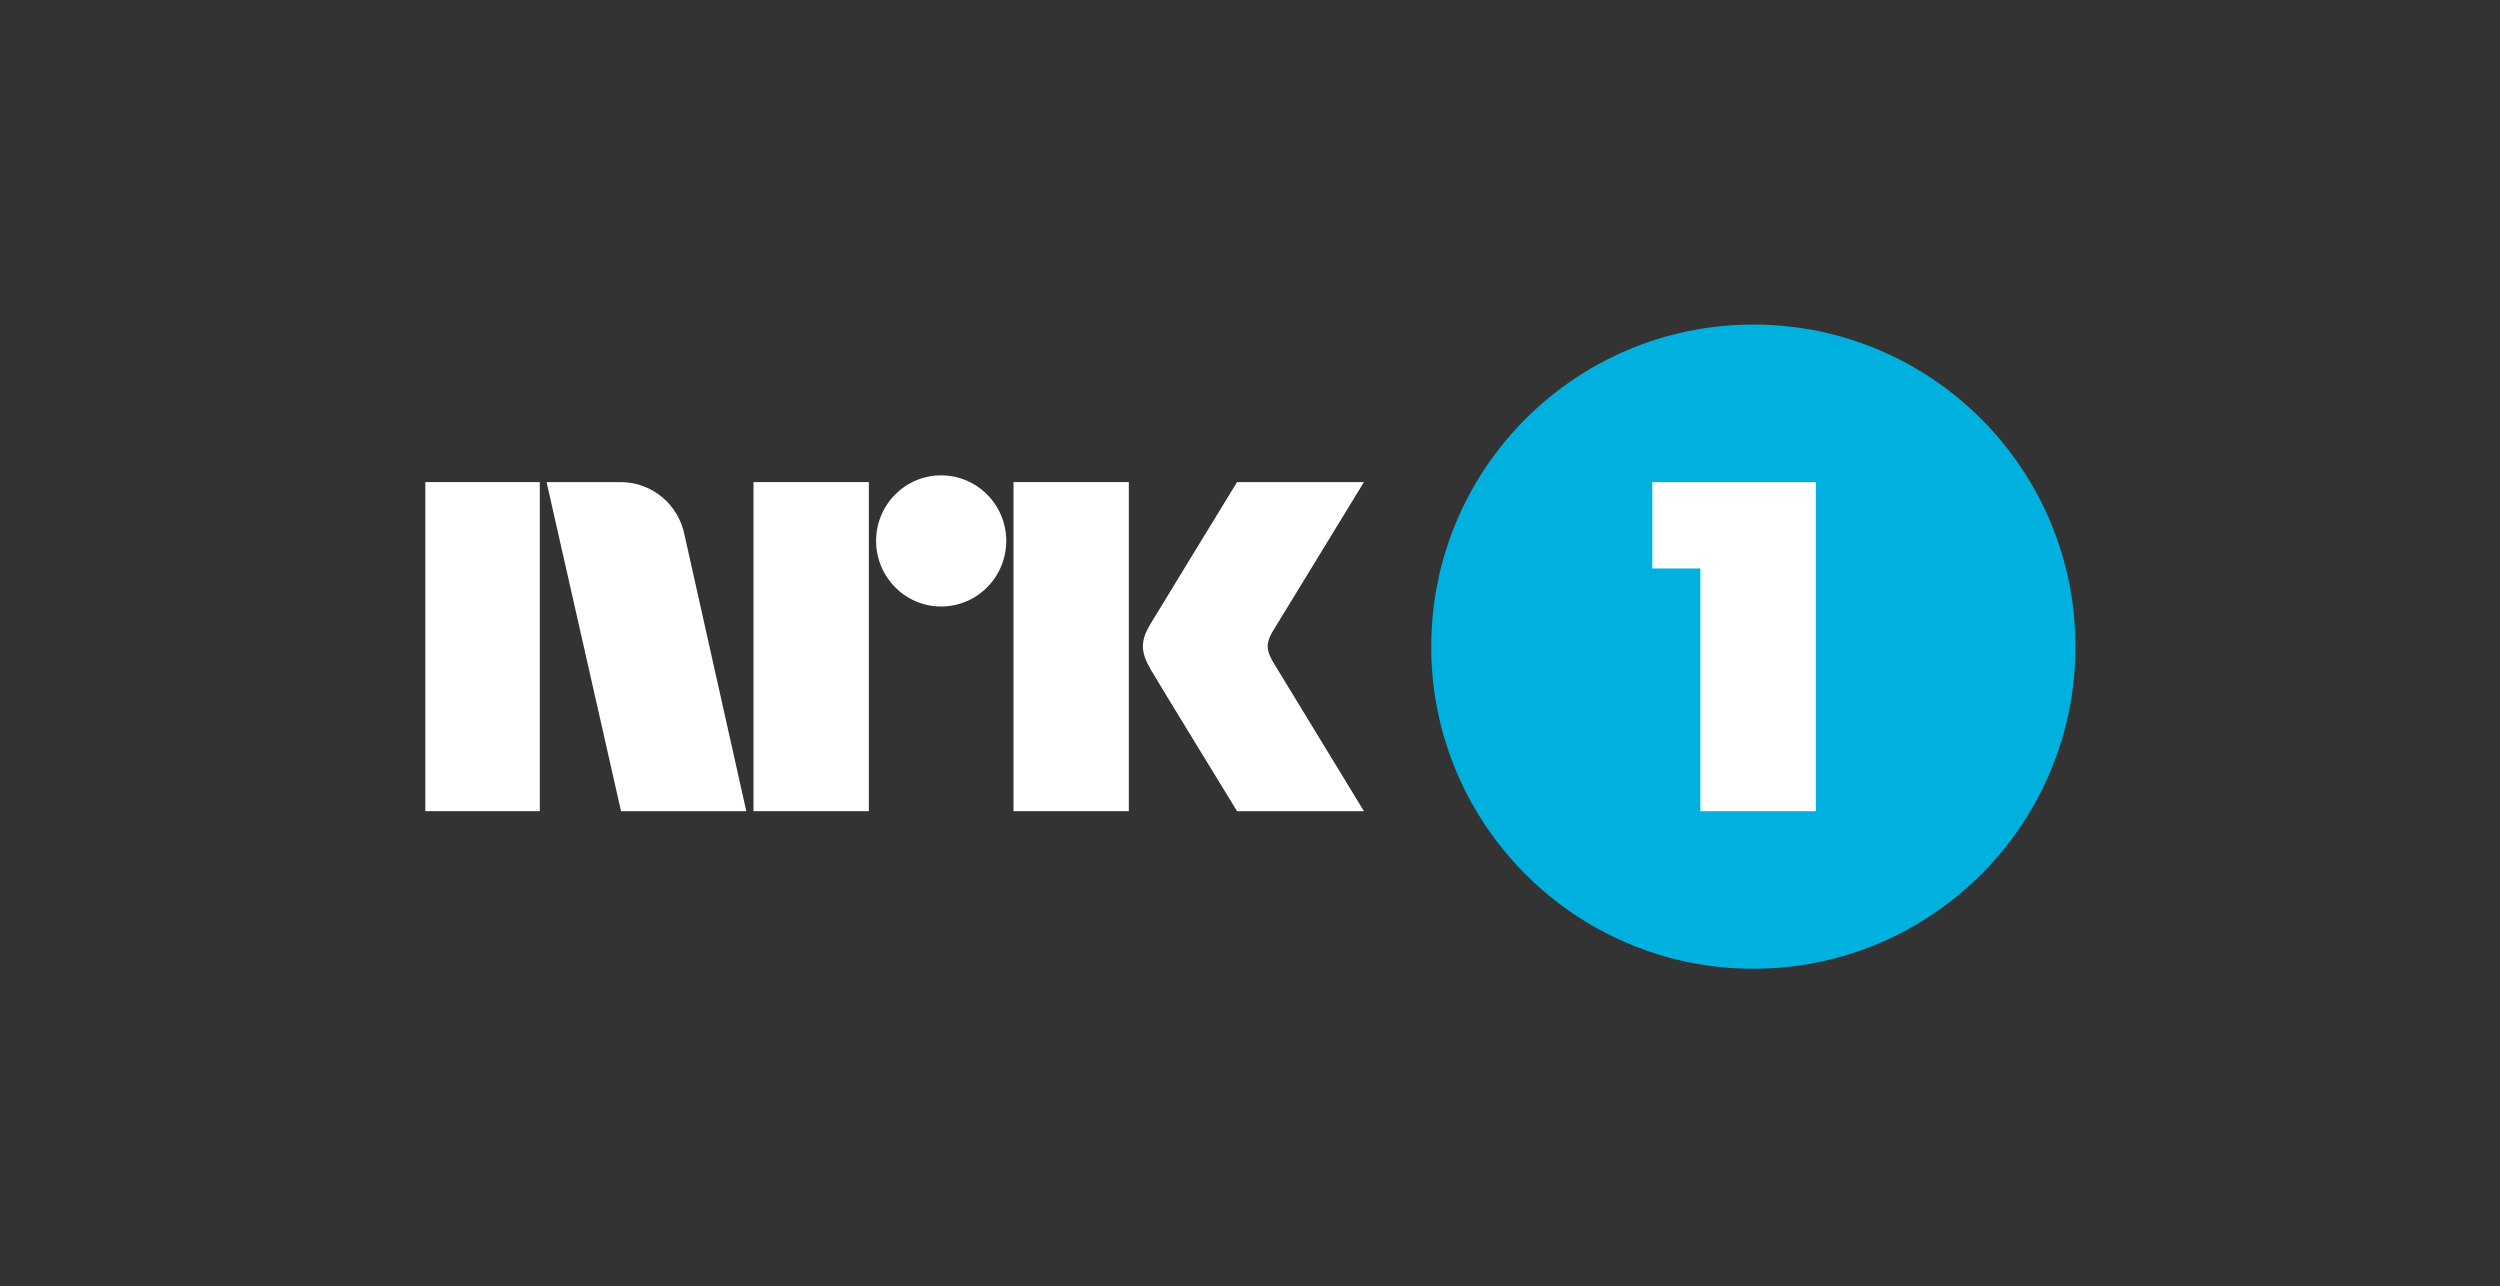
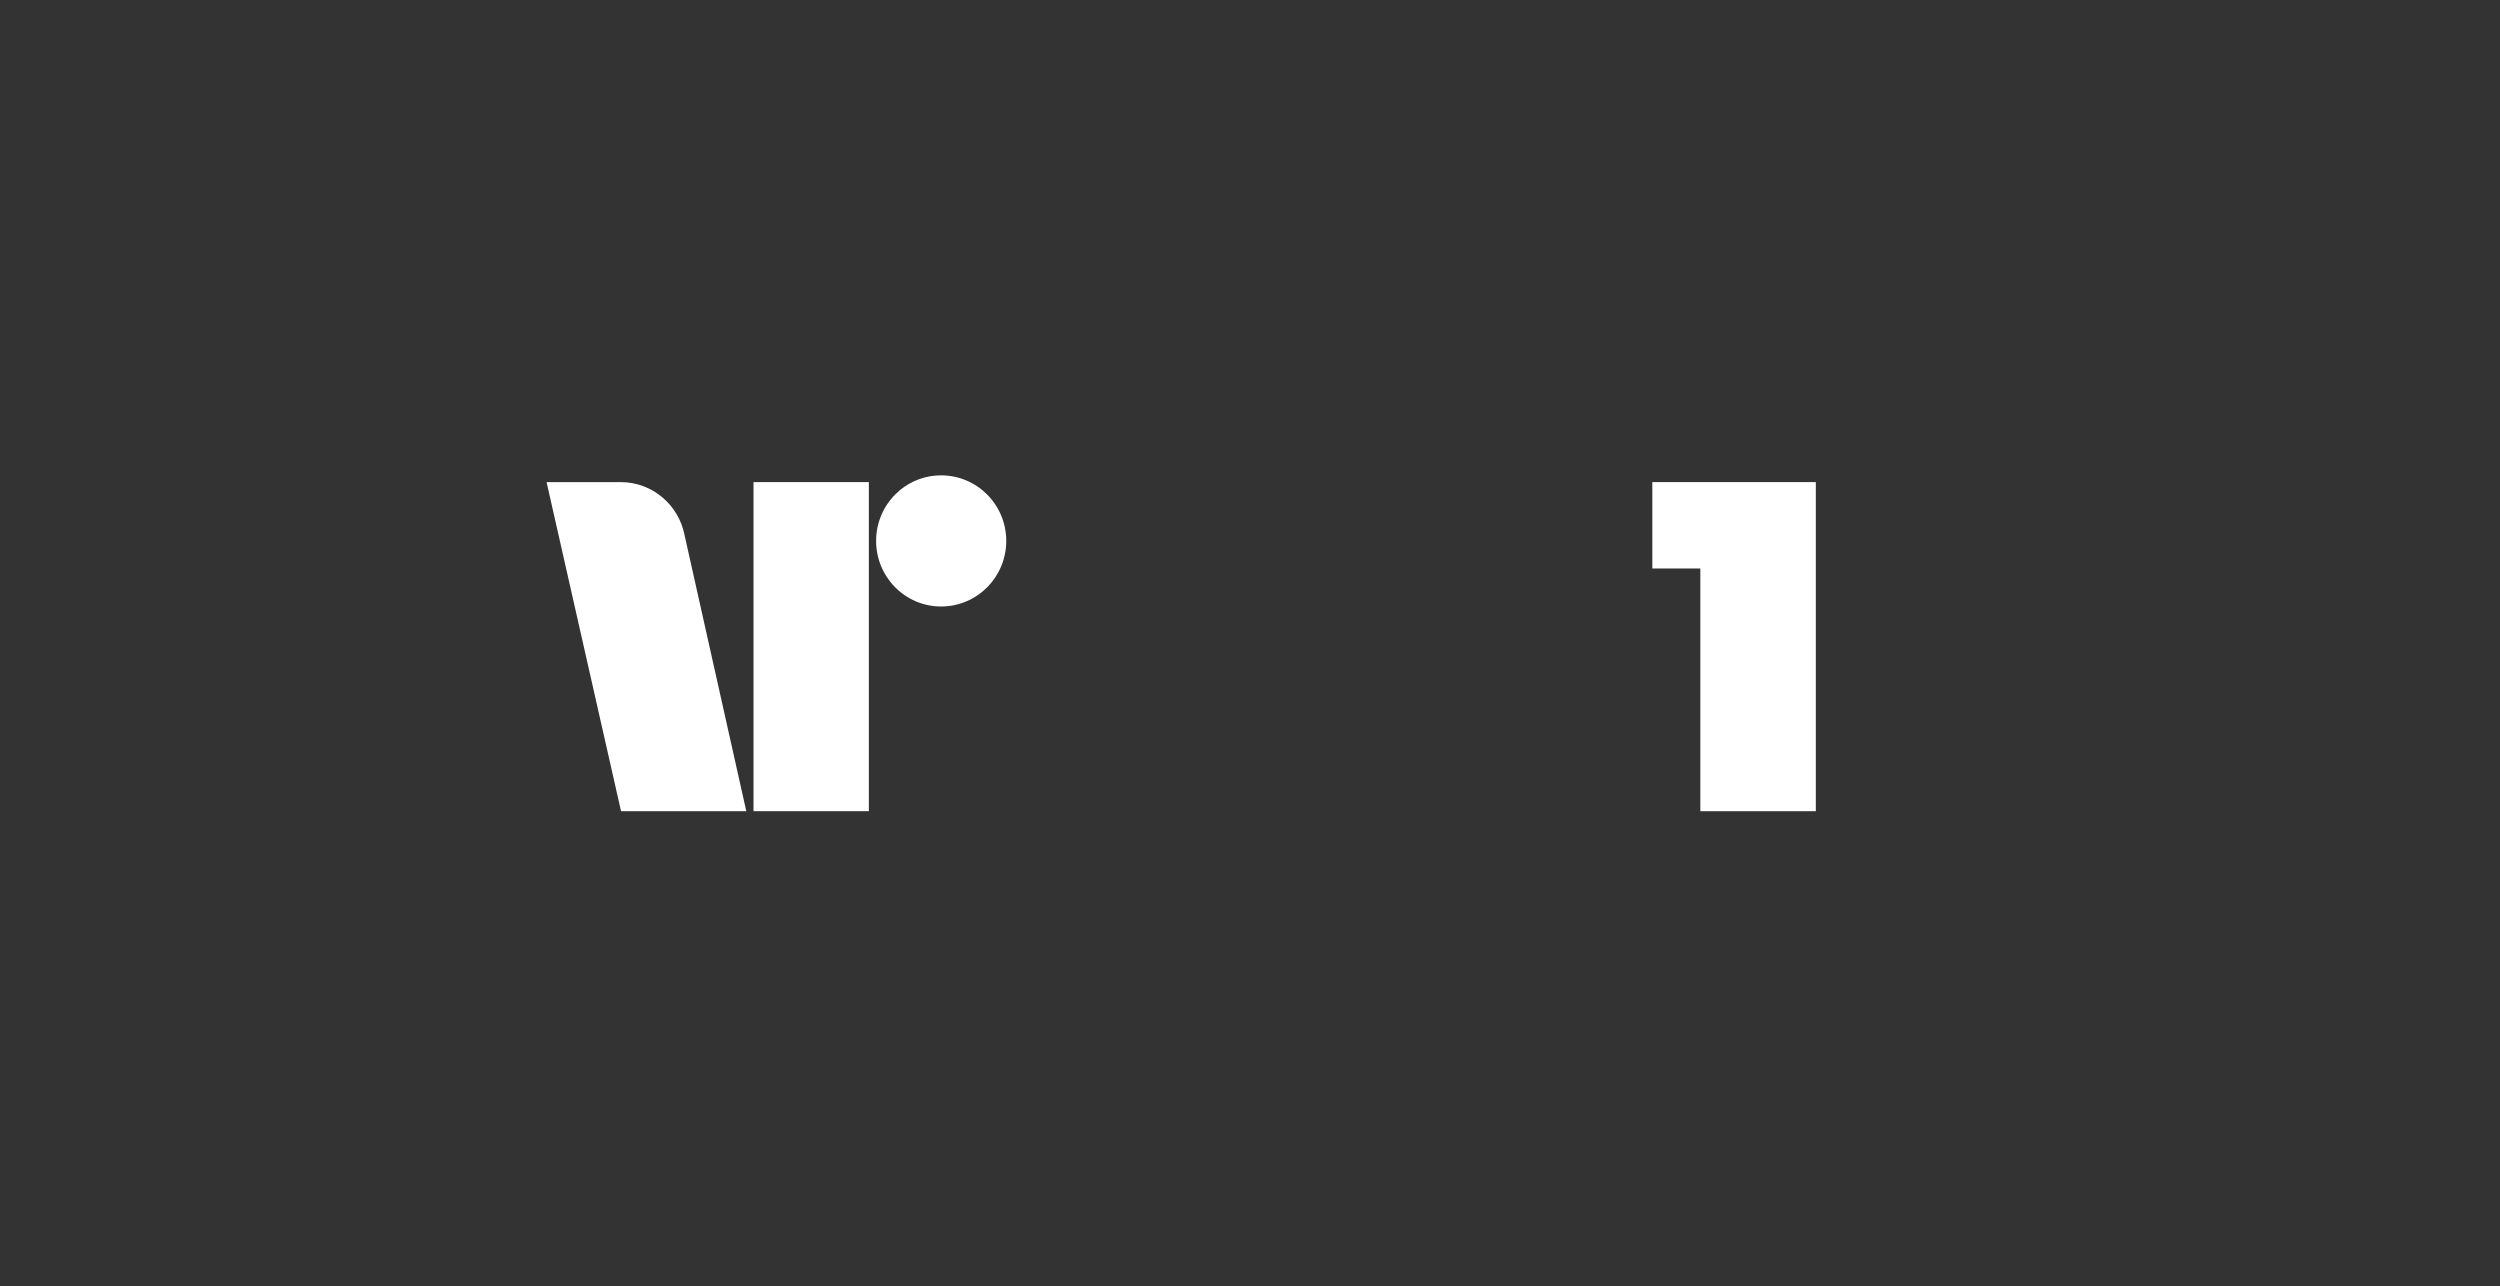
<svg xmlns="http://www.w3.org/2000/svg" width="960px" height="494px" viewBox="0 0 960 494" version="1.1">
  <rect x="0" y="0" width="960" height="494" fill="#333333" stroke="none" />
  <title>Nrk1</title>
  <desc>Created with Sketch.</desc>
  <defs />
  <g id="Kanal-Info" stroke="none" stroke-width="1" fill="none" fill-rule="evenodd">
    <g id="Nrk1">
      <g id="NRK1_graa_cmyk" transform="translate(163, 124)">
        <g id="Group-4" transform="translate(386, 0)">
-           <path d="M247.989,124.318 C247.989,192.626 192.611,248 124.298,248 C55.974,248 0.596,192.626 0.596,124.318 C0.596,55.999 55.974,0.625 124.298,0.625 C192.611,0.625 247.989,55.999 247.989,124.318" id="Combined-Shape" fill="#00B0DE" />
          <polyline id="Fill-10" fill="#FFFFFF" points="85.494 61.127 85.494 94.299 103.869 94.299 103.869 94.321 103.933 94.321 103.933 187.504 148.275 187.504 148.275 61.127 85.494 61.127" />
        </g>
-         <polygon id="Fill-3" fill="#FFFFFF" points="0.324 187.493 44.287 187.493 44.287 61.127 0.324 61.127" />
        <polygon id="Fill-5" fill="#FFFFFF" points="126.344 187.493 170.637 187.493 170.637 61.127 126.344 61.127" />
-         <polygon id="Fill-6" fill="#FFFFFF" points="226.182 187.493 270.464 187.493 270.464 61.127 226.182 61.127" />
        <path d="M198.382,58.539 C184.601,58.539 173.424,69.796 173.424,83.705 C173.424,97.604 184.601,108.894 198.382,108.894 C212.196,108.894 223.4,97.604 223.4,83.705 C223.4,69.796 212.196,58.539 198.382,58.539" id="Fill-7" fill="#FFFFFF" />
-         <path d="M325.853,130.2 C323.206,125.709 323.071,122.949 325.621,118.614 L360.743,61.127 L312.034,61.127 C312.034,61.127 282.773,108.953 278.773,115.6 C274.788,122.242 274.966,126.372 278.929,133.192 C282.93,140.007 312.034,187.493 312.034,187.493 L360.743,187.493 C360.743,187.493 326.252,130.906 325.853,130.2" id="Fill-8" fill="#FFFFFF" />
        <path d="M123.562,187.423 L99.86,81.43 C97.59,69.85 87.48,61.127 75.333,61.127 L46.881,61.127 L75.478,187.493 L123.589,187.493 L123.562,187.423" id="Fill-9" fill="#FFFFFF" />
      </g>
    </g>
  </g>
</svg>